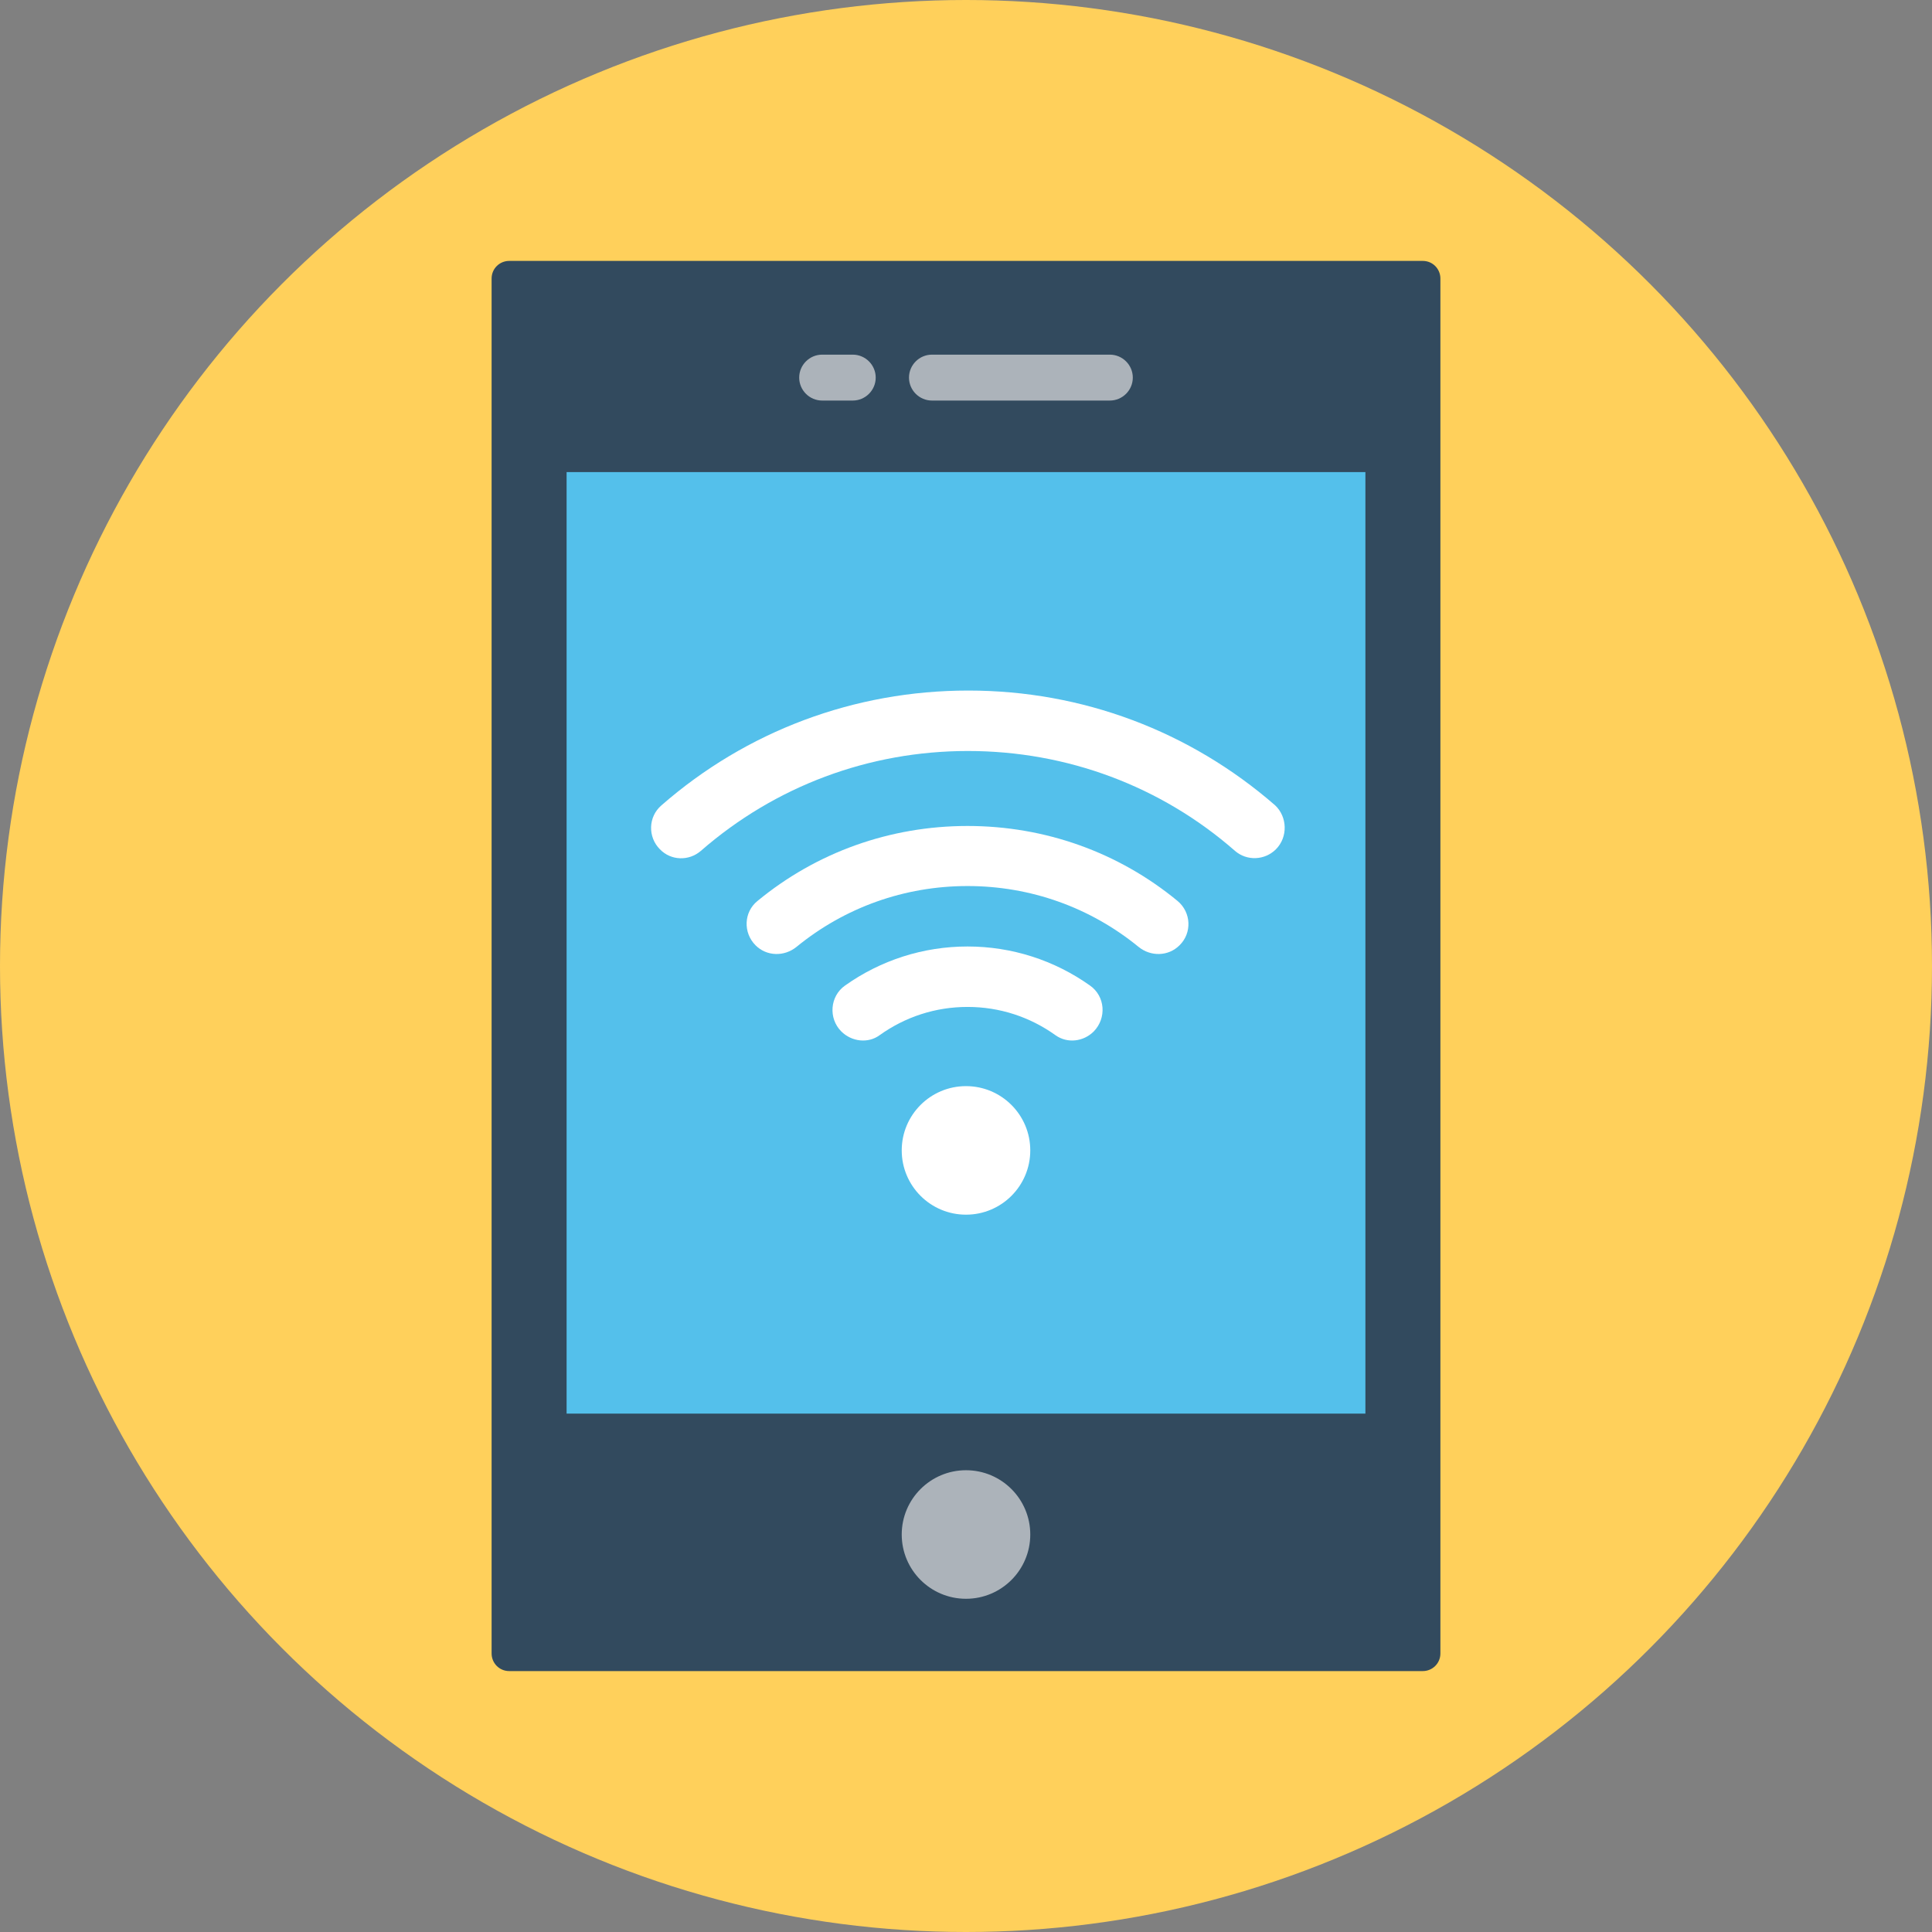
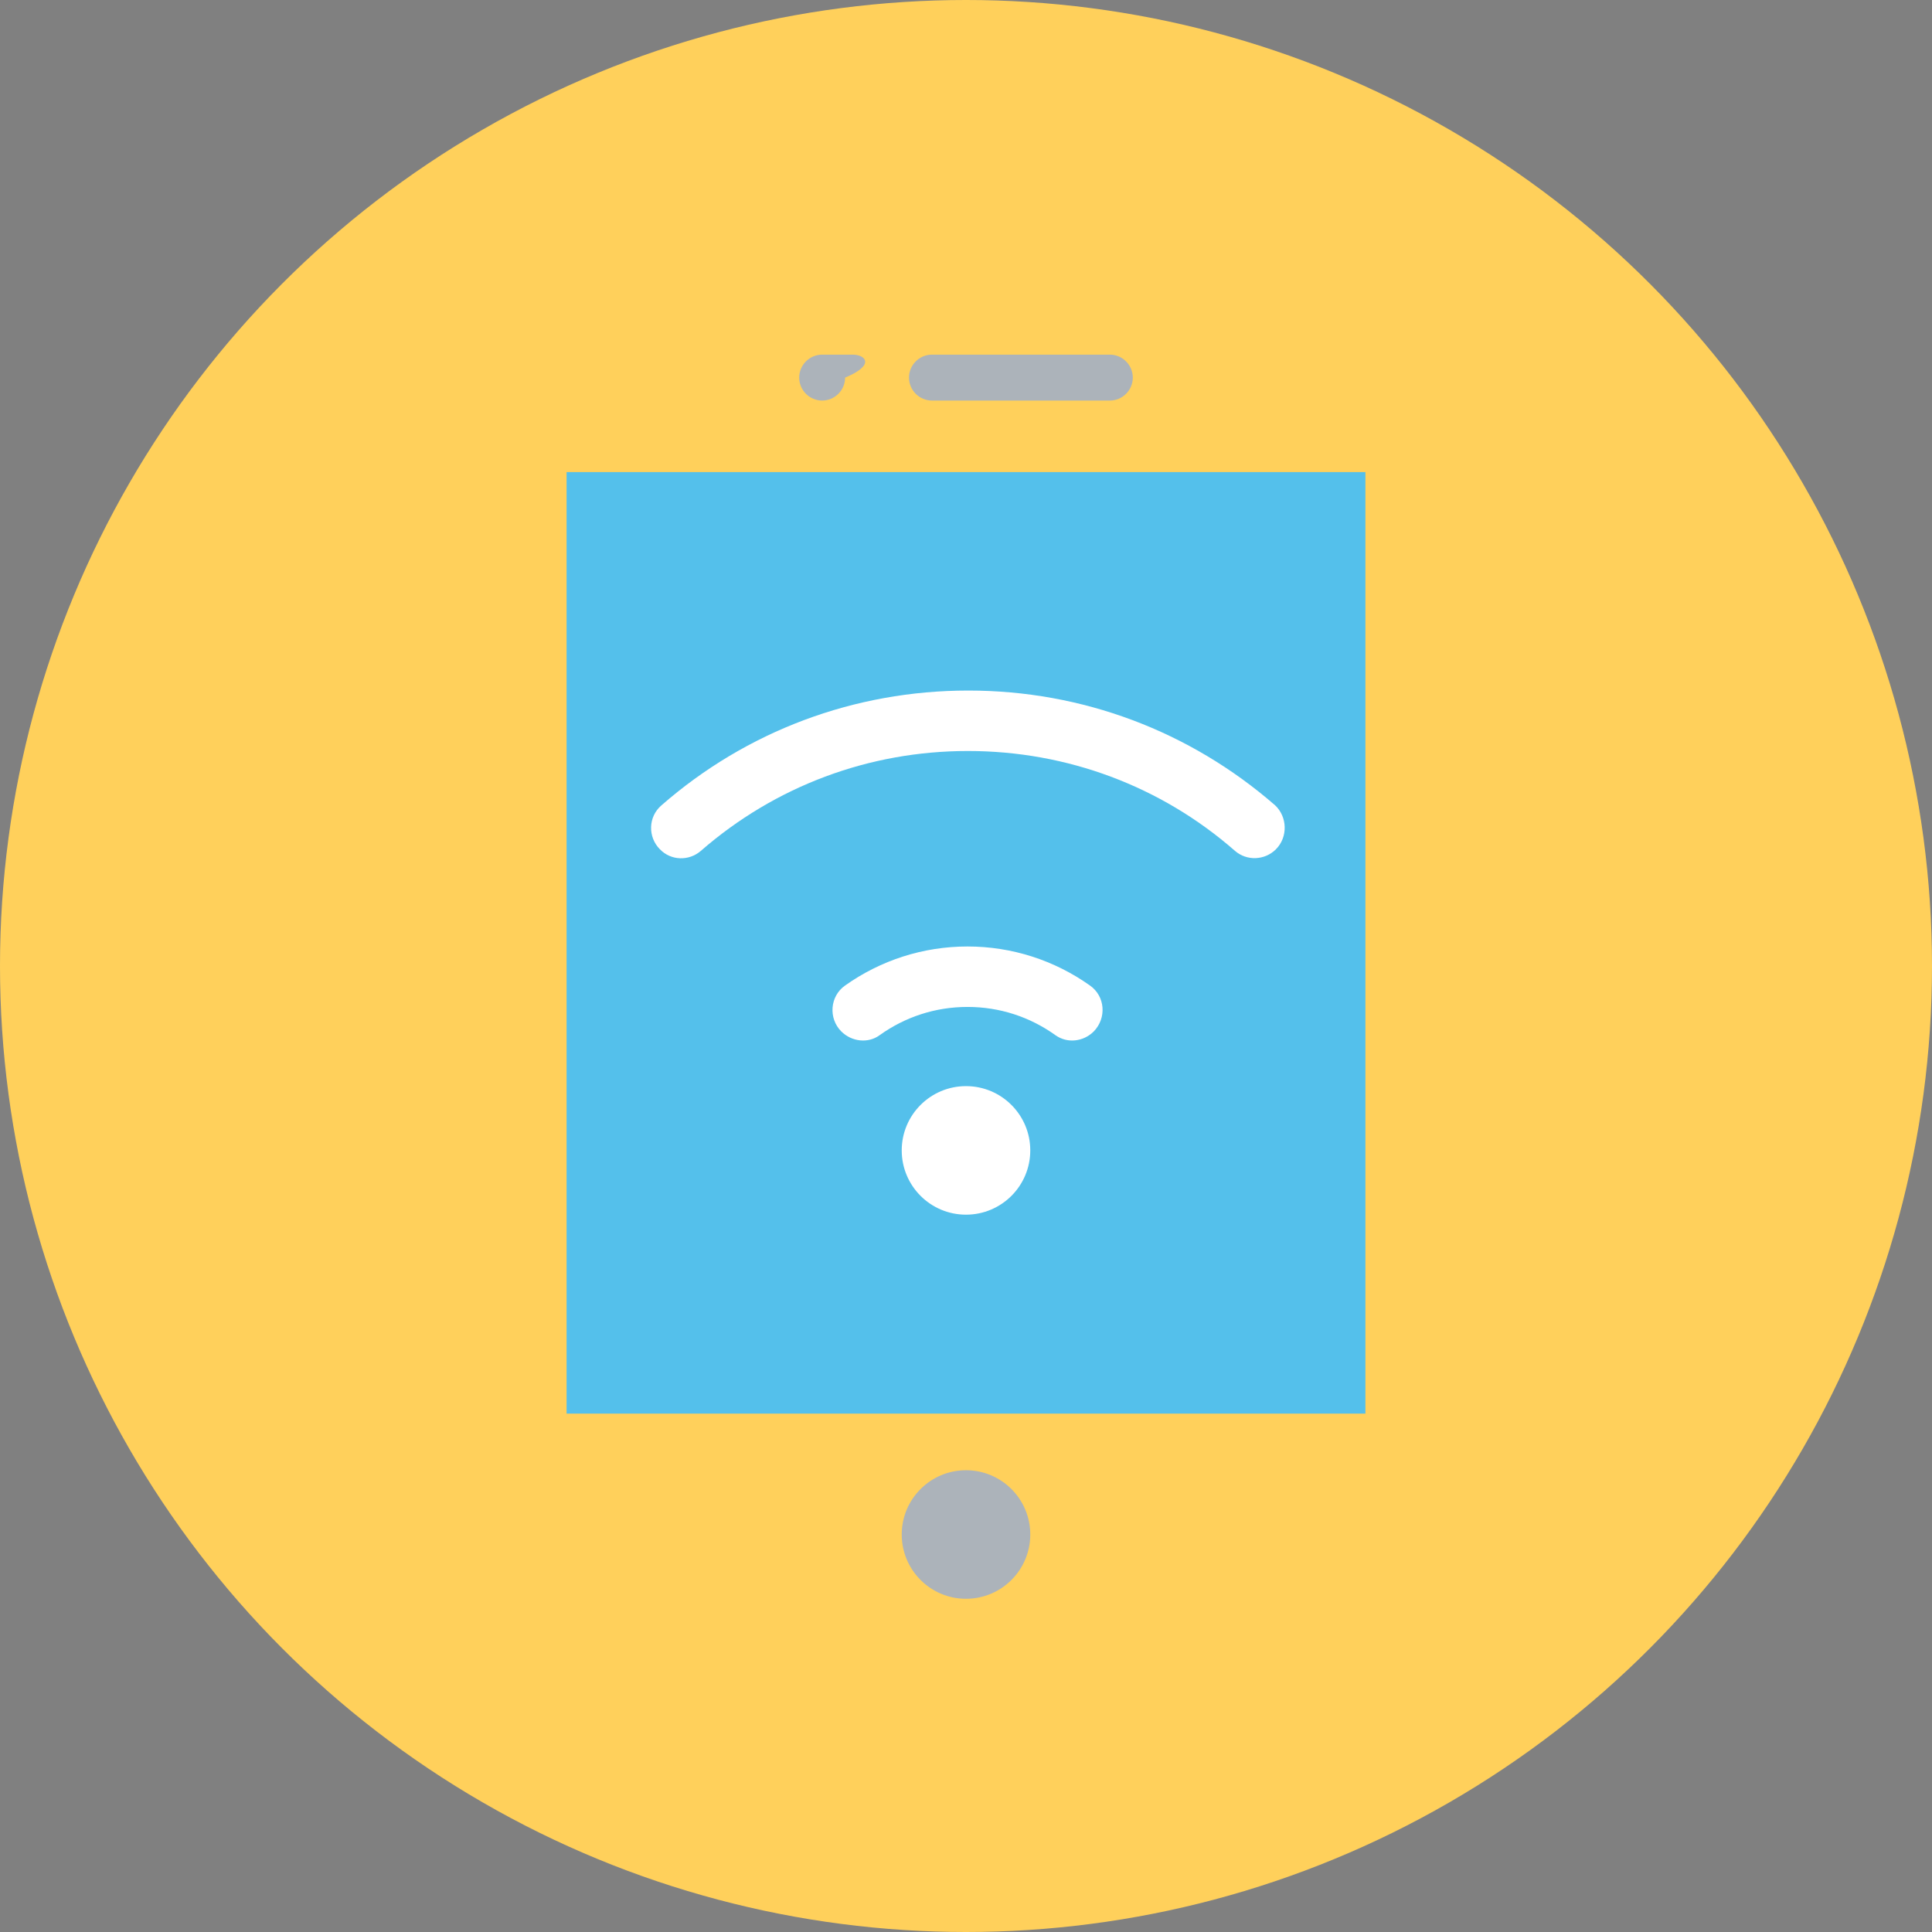
<svg xmlns="http://www.w3.org/2000/svg" version="1.1" id="Layer_1" x="0px" y="0px" viewBox="0 0 505 505" style="enable-background:new 0 0 505 505;" xml:space="preserve">
  <rect x="0" y="0" width="505" height="505" fill="#808080" stroke="none" />
  <circle style="fill:#FFD05B;" cx="252.5" cy="252.5" r="252.5" />
-   <path style="fill:#324A5E;" d="M371.9,436.8H133.1c-2.6,0-4.6-2.1-4.6-4.6V72.8c0-2.6,2.1-4.6,4.6-4.6h238.8c2.6,0,4.6,2.1,4.6,4.6  v359.4C376.5,434.8,374.4,436.8,371.9,436.8z" />
  <rect x="148.1" y="123.4" style="fill:#54C0EB;" width="208.8" height="246.1" />
  <g>
    <path style="fill:#ACB3BA;" d="M290.1,104.7h-46.5c-3.3,0-6-2.7-6-6l0,0c0-3.3,2.7-6,6-6h46.5c3.3,0,6,2.7,6,6l0,0   C296.1,102,293.4,104.7,290.1,104.7z" />
-     <path style="fill:#ACB3BA;" d="M222.9,92.7h-8c-3.3,0-6,2.7-6,6l0,0c0,3.3,2.7,6,6,6h8c3.3,0,6-2.7,6-6l0,0   C228.9,95.4,226.2,92.7,222.9,92.7z" />
+     <path style="fill:#ACB3BA;" d="M222.9,92.7h-8c-3.3,0-6,2.7-6,6l0,0c0,3.3,2.7,6,6,6c3.3,0,6-2.7,6-6l0,0   C228.9,95.4,226.2,92.7,222.9,92.7z" />
    <circle style="fill:#ACB3BA;" cx="252.5" cy="401.1" r="16.8" />
  </g>
  <g>
    <circle style="fill:#FFFFFF;" cx="252.5" cy="300.7" r="16.8" />
    <path style="fill:#FFFFFF;" d="M333.5,222L333.5,222c-2.9,2.9-7.6,3.1-10.7,0.4c-19.3-16.9-43.9-26.1-69.8-26.1   s-50.4,9.2-69.8,26.1c-3.1,2.7-7.8,2.6-10.7-0.4l0,0c-3.2-3.2-3.1-8.5,0.4-11.5c22.2-19.4,50.4-30,80.2-30s57.9,10.6,80.2,30   C336.5,213.5,336.7,218.8,333.5,222z" />
-     <path style="fill:#FFFFFF;" d="M308.3,247.1L308.3,247.1c-2.9,2.9-7.5,3-10.7,0.4c-12.6-10.3-28.2-15.9-44.7-15.9   s-32.1,5.6-44.7,15.9c-3.2,2.6-7.8,2.5-10.7-0.4l0,0c-3.3-3.3-3.1-8.7,0.5-11.6c15.4-12.7,34.6-19.6,54.9-19.6s39.5,6.9,54.9,19.6   C311.4,238.5,311.6,243.9,308.3,247.1z" />
    <path style="fill:#FFFFFF;" d="M285.9,269.6L285.9,269.6c-2.7,2.7-6.9,3.2-10,1c-6.7-4.8-14.6-7.4-23-7.4s-16.3,2.6-23,7.4   c-3,2.2-7.3,1.7-10-1l0,0c-3.4-3.4-3-9.2,1-12c9.3-6.6,20.4-10.2,32-10.2s22.7,3.6,32,10.2C288.9,260.4,289.3,266.1,285.9,269.6z" />
  </g>
  <g>
</g>
  <g>
</g>
  <g>
</g>
  <g>
</g>
  <g>
</g>
  <g>
</g>
  <g>
</g>
  <g>
</g>
  <g>
</g>
  <g>
</g>
  <g>
</g>
  <g>
</g>
  <g>
</g>
  <g>
</g>
  <g>
</g>
</svg>